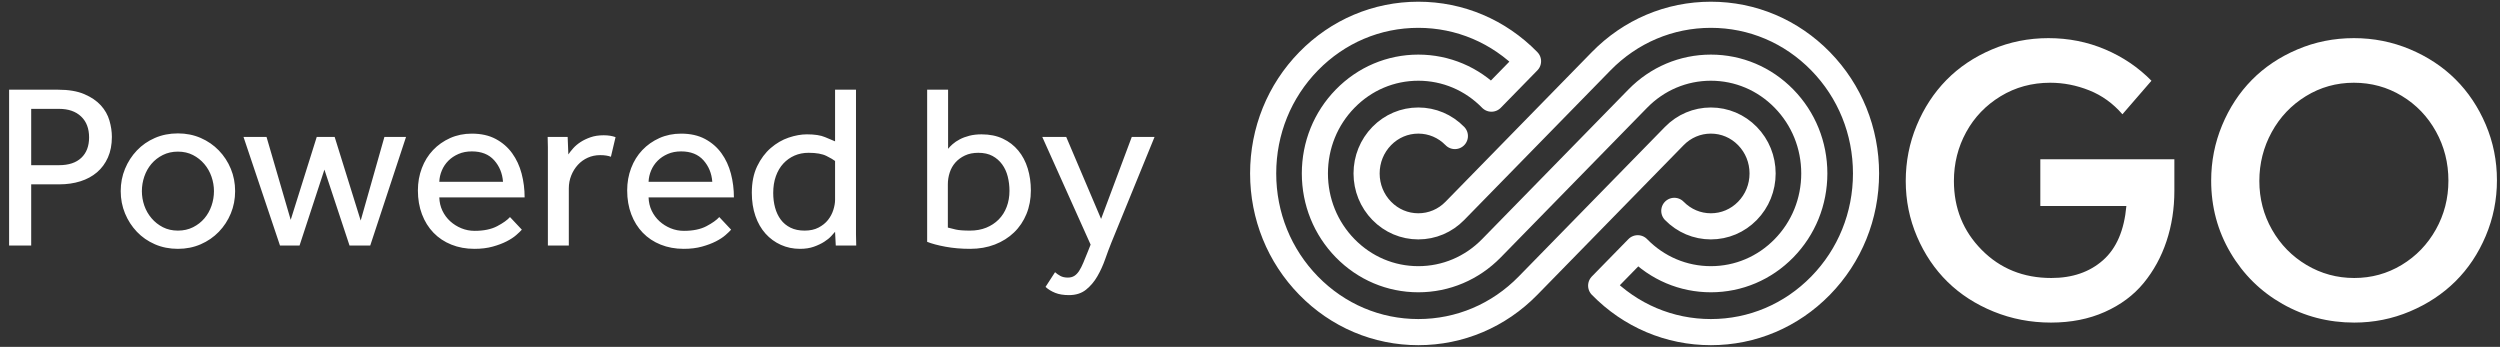
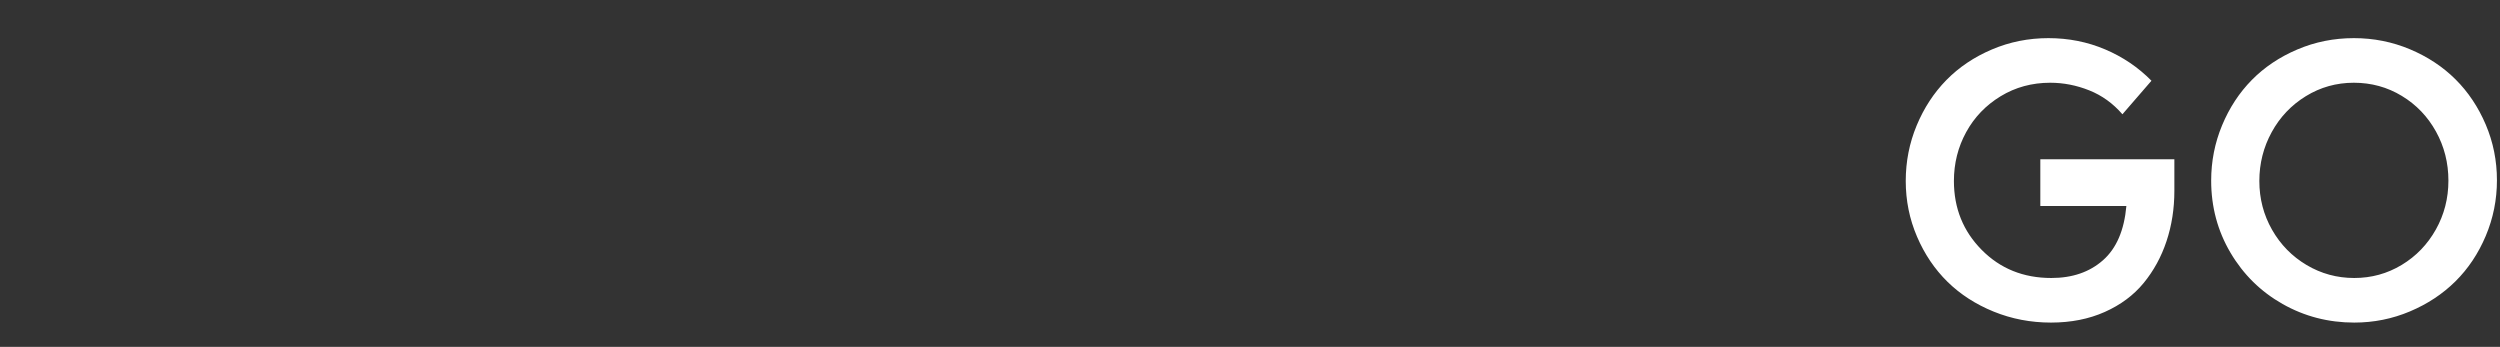
<svg xmlns="http://www.w3.org/2000/svg" width="209px" height="29px" viewBox="0 0 209 29" version="1.1">
  <rect x="0" y="0" width="209" height="29" fill="#333333" stroke="none" />
  <title>poweredby</title>
  <desc>Created with Sketch.</desc>
  <defs />
  <g id="Page-1" stroke="none" stroke-width="1" fill="none" fill-rule="evenodd">
    <g id="Design-Confirmation-v1" transform="translate(-537, -925)">
      <g id="poweredby" transform="translate(537, 926)">
        <path d="M159.32,14.131 C159.32,15.768 159.634,17.319 160.263,18.784 C160.891,20.249 161.741,21.507 162.811,22.558 C163.882,23.609 165.169,24.44 166.672,25.051 C168.176,25.662 169.772,25.968 171.461,25.968 C173.13,25.968 174.628,25.672 175.955,25.081 C177.283,24.49 178.366,23.685 179.206,22.664 C180.045,21.644 180.684,20.477 181.121,19.163 C181.558,17.849 181.777,16.445 181.777,14.95 L181.777,12.313 L170.571,12.313 L170.571,16.223 L177.765,16.223 C177.584,18.254 176.933,19.764 175.812,20.754 C174.691,21.745 173.251,22.24 171.491,22.24 C169.159,22.24 167.218,21.457 165.67,19.89 C164.121,18.324 163.347,16.405 163.347,14.131 C163.347,12.656 163.689,11.295 164.372,10.047 C165.056,8.799 166.016,7.799 167.253,7.046 C168.49,6.293 169.872,5.917 171.401,5.917 C172.507,5.917 173.593,6.129 174.658,6.553 C175.724,6.978 176.649,7.644 177.434,8.554 L179.862,5.75 C178.756,4.628 177.464,3.754 175.986,3.128 C174.508,2.502 172.929,2.188 171.25,2.188 C169.581,2.188 168.005,2.504 166.522,3.136 C165.039,3.767 163.772,4.618 162.721,5.689 C161.67,6.76 160.841,8.028 160.232,9.494 C159.624,10.959 159.32,12.504 159.32,14.131 Z M184.854,14.101 C184.854,12.484 185.158,10.943 185.766,9.478 C186.375,8.013 187.204,6.748 188.255,5.682 C189.306,4.616 190.572,3.767 192.056,3.136 C193.539,2.504 195.115,2.188 196.784,2.188 C198.433,2.188 199.996,2.499 201.474,3.12 C202.952,3.742 204.222,4.58 205.282,5.636 C206.343,6.692 207.185,7.953 207.809,9.418 C208.432,10.883 208.744,12.434 208.744,14.071 C208.744,15.697 208.432,17.248 207.809,18.723 C207.185,20.199 206.341,21.464 205.275,22.52 C204.209,23.576 202.94,24.415 201.467,25.036 C199.994,25.657 198.443,25.968 196.814,25.968 C194.652,25.968 192.656,25.45 190.826,24.415 C188.996,23.379 187.544,21.949 186.468,20.125 C185.392,18.302 184.854,16.293 184.854,14.101 Z M188.881,14.131 C188.881,15.606 189.235,16.965 189.944,18.208 C190.653,19.451 191.616,20.434 192.832,21.156 C194.049,21.878 195.376,22.24 196.814,22.24 C198.252,22.24 199.574,21.876 200.781,21.148 C201.987,20.421 202.94,19.433 203.639,18.185 C204.337,16.938 204.687,15.576 204.687,14.101 C204.687,12.616 204.34,11.247 203.646,9.994 C202.952,8.741 202,7.748 200.788,7.016 C199.576,6.283 198.242,5.917 196.784,5.917 C195.326,5.917 193.989,6.291 192.772,7.038 C191.555,7.786 190.603,8.789 189.914,10.047 C189.225,11.305 188.881,12.666 188.881,14.131 Z" id="GO" fill="#FFFFFF" />
-         <path d="M139.972,16.627 C140.789,17.462 141.875,17.922 143.029,17.922 C144.184,17.922 145.27,17.462 146.087,16.627 C146.903,15.791 147.353,14.681 147.353,13.5 C147.353,12.319 146.903,11.209 146.087,10.373 C145.27,9.538 144.184,9.078 143.029,9.078 C141.875,9.078 140.789,9.538 139.972,10.373 L127.743,22.88 C125.293,25.385 122.036,26.765 118.571,26.765 C115.107,26.765 111.849,25.385 109.399,22.88 C106.95,20.374 105.6,17.043 105.6,13.5 C105.6,9.957 106.95,6.626 109.399,4.12 C111.849,1.615 115.107,0.235 118.571,0.235 C122.036,0.235 125.293,1.615 127.743,4.12 L124.685,7.247 C123.052,5.577 120.88,4.657 118.571,4.657 C116.261,4.657 114.09,5.577 112.457,7.247 C110.824,8.917 109.924,11.138 109.924,13.5 C109.924,15.862 110.824,18.082 112.457,19.754 C114.09,21.423 116.261,22.343 118.571,22.343 C120.88,22.343 123.052,21.423 124.685,19.753 L136.915,7.247 C138.548,5.577 140.72,4.657 143.029,4.657 C145.339,4.657 147.511,5.577 149.143,7.246 C150.777,8.917 151.676,11.138 151.676,13.5 C151.676,15.862 150.777,18.082 149.144,19.753 C147.511,21.423 145.339,22.343 143.029,22.343 C140.72,22.343 138.548,21.423 136.915,19.753 L133.857,22.88 C136.307,25.385 139.564,26.765 143.029,26.765 C146.494,26.765 149.751,25.385 152.201,22.88 C154.651,20.374 156,17.043 156,13.5 C156,9.957 154.651,6.626 152.201,4.12 C149.751,1.615 146.494,0.235 143.029,0.235 C139.564,0.235 136.307,1.615 133.857,4.12 L121.628,16.627 C120.812,17.462 119.726,17.922 118.571,17.922 C117.417,17.922 116.331,17.462 115.514,16.627 C114.698,15.791 114.247,14.681 114.247,13.5 C114.247,12.319 114.698,11.209 115.513,10.373 C116.331,9.538 117.417,9.078 118.571,9.078 C119.726,9.078 120.812,9.538 121.628,10.373" id="Stroke-23" stroke="#FFFFFF" stroke-width="2.184" stroke-linecap="round" stroke-linejoin="round" />
-         <path d="M0.761,6.499 L4.863,6.499 C5.744,6.499 6.473,6.623 7.05,6.871 C7.626,7.118 8.086,7.431 8.43,7.808 C8.773,8.186 9.013,8.609 9.149,9.078 C9.285,9.547 9.353,10.003 9.353,10.445 C9.353,11.097 9.243,11.67 9.023,12.165 C8.802,12.66 8.498,13.073 8.109,13.405 C7.72,13.737 7.257,13.988 6.719,14.157 C6.181,14.327 5.595,14.411 4.96,14.411 L2.608,14.411 L2.608,19.529 L0.761,19.529 L0.761,6.499 Z M4.94,12.809 C5.744,12.809 6.363,12.604 6.797,12.194 C7.231,11.784 7.448,11.214 7.448,10.485 C7.448,9.742 7.225,9.159 6.777,8.736 C6.33,8.313 5.718,8.101 4.94,8.101 L2.608,8.101 L2.608,12.809 L4.94,12.809 Z M14.874,19.803 C14.174,19.803 13.533,19.676 12.95,19.422 C12.366,19.168 11.864,18.82 11.443,18.377 C11.022,17.934 10.691,17.423 10.452,16.843 C10.212,16.264 10.092,15.642 10.092,14.978 C10.092,14.313 10.212,13.692 10.452,13.112 C10.691,12.533 11.022,12.021 11.443,11.579 C11.864,11.136 12.366,10.787 12.95,10.533 C13.533,10.279 14.174,10.152 14.874,10.152 C15.561,10.152 16.196,10.279 16.779,10.533 C17.363,10.787 17.868,11.136 18.296,11.579 C18.723,12.021 19.057,12.533 19.297,13.112 C19.537,13.692 19.656,14.313 19.656,14.978 C19.656,15.642 19.537,16.264 19.297,16.843 C19.057,17.423 18.723,17.934 18.296,18.377 C17.868,18.82 17.363,19.168 16.779,19.422 C16.196,19.676 15.561,19.803 14.874,19.803 Z M14.874,18.279 C15.341,18.279 15.762,18.185 16.138,17.996 C16.514,17.807 16.831,17.56 17.09,17.254 C17.35,16.947 17.547,16.596 17.683,16.199 C17.819,15.801 17.887,15.394 17.887,14.978 C17.887,14.574 17.819,14.173 17.683,13.776 C17.547,13.379 17.346,13.024 17.081,12.712 C16.815,12.399 16.497,12.148 16.128,11.959 C15.759,11.771 15.341,11.676 14.874,11.676 C14.408,11.676 13.986,11.771 13.611,11.959 C13.235,12.148 12.917,12.396 12.658,12.702 C12.399,13.008 12.201,13.36 12.065,13.757 C11.929,14.154 11.861,14.561 11.861,14.978 C11.861,15.394 11.929,15.798 12.065,16.189 C12.201,16.58 12.402,16.931 12.668,17.244 C12.933,17.556 13.251,17.807 13.62,17.996 C13.99,18.185 14.408,18.279 14.874,18.279 Z M20.356,10.445 L22.281,10.445 L24.303,17.381 L26.48,10.445 L27.977,10.445 L30.154,17.439 L32.137,10.445 L33.945,10.445 L30.951,19.529 L29.221,19.529 L27.121,13.18 L25.041,19.529 L23.408,19.529 L20.356,10.445 Z M43.626,18.201 C43.522,18.318 43.367,18.468 43.159,18.65 C42.952,18.833 42.683,19.008 42.353,19.178 C42.022,19.347 41.633,19.494 41.186,19.617 C40.739,19.741 40.23,19.803 39.66,19.803 C38.96,19.803 38.319,19.686 37.736,19.451 C37.152,19.217 36.654,18.885 36.239,18.455 C35.824,18.025 35.503,17.511 35.277,16.912 C35.05,16.313 34.936,15.648 34.936,14.919 C34.936,14.255 35.046,13.633 35.267,13.053 C35.487,12.474 35.798,11.973 36.2,11.549 C36.602,11.126 37.078,10.791 37.629,10.543 C38.18,10.296 38.785,10.172 39.446,10.172 C40.224,10.172 40.891,10.322 41.449,10.621 C42.006,10.921 42.463,11.318 42.819,11.813 C43.176,12.308 43.438,12.874 43.607,13.513 C43.775,14.151 43.859,14.815 43.859,15.505 L36.725,15.505 C36.738,15.909 36.825,16.28 36.987,16.619 C37.149,16.957 37.366,17.25 37.638,17.498 C37.911,17.745 38.222,17.941 38.572,18.084 C38.922,18.227 39.291,18.299 39.68,18.299 C40.444,18.299 41.073,18.168 41.565,17.908 C42.058,17.648 42.414,17.394 42.635,17.146 L43.626,18.201 Z M42.051,14.196 C42,13.493 41.753,12.894 41.313,12.399 C40.872,11.904 40.25,11.657 39.446,11.657 C39.032,11.657 38.659,11.728 38.329,11.872 C37.998,12.015 37.716,12.204 37.483,12.438 C37.25,12.673 37.068,12.943 36.939,13.249 C36.809,13.555 36.738,13.871 36.725,14.196 L42.051,14.196 Z M45.803,19.529 L45.803,11.315 C45.803,11.035 45.797,10.745 45.784,10.445 L47.456,10.445 L47.514,11.911 C47.618,11.754 47.754,11.582 47.922,11.393 C48.091,11.204 48.295,11.032 48.535,10.875 C48.774,10.719 49.053,10.586 49.371,10.475 C49.688,10.364 50.054,10.309 50.469,10.309 C50.663,10.309 50.841,10.322 51.003,10.348 C51.165,10.374 51.318,10.413 51.46,10.465 L51.072,12.106 C50.838,12.015 50.54,11.969 50.177,11.969 C49.801,11.969 49.455,12.041 49.137,12.184 C48.82,12.327 48.544,12.526 48.311,12.78 C48.078,13.034 47.893,13.33 47.757,13.669 C47.621,14.007 47.553,14.366 47.553,14.743 L47.553,19.529 L45.803,19.529 Z M61.122,18.201 C61.018,18.318 60.863,18.468 60.655,18.65 C60.448,18.833 60.179,19.008 59.849,19.178 C59.518,19.347 59.129,19.494 58.682,19.617 C58.235,19.741 57.726,19.803 57.156,19.803 C56.456,19.803 55.815,19.686 55.232,19.451 C54.648,19.217 54.15,18.885 53.735,18.455 C53.32,18.025 52.999,17.511 52.773,16.912 C52.546,16.313 52.432,15.648 52.432,14.919 C52.432,14.255 52.542,13.633 52.763,13.053 C52.983,12.474 53.294,11.973 53.696,11.549 C54.098,11.126 54.574,10.791 55.125,10.543 C55.676,10.296 56.281,10.172 56.942,10.172 C57.72,10.172 58.387,10.322 58.945,10.621 C59.502,10.921 59.959,11.318 60.315,11.813 C60.672,12.308 60.934,12.874 61.103,13.513 C61.271,14.151 61.355,14.815 61.355,15.505 L54.221,15.505 C54.234,15.909 54.321,16.28 54.483,16.619 C54.645,16.957 54.862,17.25 55.134,17.498 C55.407,17.745 55.718,17.941 56.068,18.084 C56.418,18.227 56.787,18.299 57.176,18.299 C57.94,18.299 58.569,18.168 59.061,17.908 C59.554,17.648 59.91,17.394 60.131,17.146 L61.122,18.201 Z M59.547,14.196 C59.496,13.493 59.249,12.894 58.809,12.399 C58.368,11.904 57.746,11.657 56.942,11.657 C56.528,11.657 56.155,11.728 55.825,11.872 C55.494,12.015 55.212,12.204 54.979,12.438 C54.746,12.673 54.564,12.943 54.435,13.249 C54.305,13.555 54.234,13.871 54.221,14.196 L59.547,14.196 Z M69.812,12.458 C69.682,12.353 69.442,12.213 69.092,12.038 C68.742,11.862 68.244,11.774 67.596,11.774 C67.168,11.774 66.776,11.852 66.419,12.008 C66.063,12.165 65.752,12.386 65.486,12.673 C65.221,12.959 65.013,13.311 64.864,13.727 C64.715,14.144 64.641,14.613 64.641,15.134 C64.641,15.564 64.692,15.971 64.796,16.355 C64.9,16.739 65.059,17.074 65.272,17.361 C65.486,17.648 65.758,17.872 66.089,18.035 C66.419,18.198 66.811,18.279 67.265,18.279 C67.719,18.279 68.107,18.195 68.431,18.025 C68.755,17.856 69.018,17.644 69.219,17.39 C69.42,17.136 69.569,16.856 69.666,16.55 C69.763,16.244 69.812,15.961 69.812,15.7 L69.812,12.458 Z M69.812,18.377 C69.747,18.455 69.64,18.575 69.491,18.738 C69.342,18.901 69.144,19.061 68.898,19.217 C68.652,19.373 68.363,19.51 68.033,19.627 C67.702,19.744 67.317,19.803 66.876,19.803 C66.306,19.803 65.775,19.692 65.282,19.471 C64.79,19.249 64.362,18.937 63.999,18.533 C63.636,18.129 63.354,17.638 63.153,17.058 C62.953,16.479 62.852,15.831 62.852,15.114 C62.852,14.255 63.001,13.516 63.299,12.897 C63.597,12.279 63.976,11.771 64.437,11.373 C64.897,10.976 65.396,10.686 65.933,10.504 C66.471,10.322 66.98,10.231 67.459,10.231 C68.107,10.231 68.613,10.309 68.976,10.465 C69.339,10.621 69.617,10.739 69.812,10.817 L69.812,6.499 L71.561,6.499 L71.561,18.601 C71.561,18.895 71.568,19.204 71.581,19.529 L69.87,19.529 L69.812,18.377 Z M77.51,6.499 L79.26,6.499 L79.26,11.442 C79.35,11.325 79.477,11.194 79.639,11.051 C79.801,10.908 79.998,10.774 80.232,10.651 C80.465,10.527 80.734,10.426 81.038,10.348 C81.343,10.27 81.683,10.231 82.059,10.231 C82.733,10.231 83.326,10.351 83.838,10.592 C84.35,10.833 84.78,11.165 85.13,11.588 C85.48,12.012 85.743,12.51 85.918,13.083 C86.093,13.656 86.18,14.268 86.18,14.919 C86.18,15.635 86.057,16.293 85.811,16.892 C85.565,17.491 85.218,18.006 84.771,18.435 C84.324,18.865 83.789,19.201 83.167,19.442 C82.545,19.682 81.858,19.803 81.106,19.803 C80.368,19.803 79.681,19.744 79.046,19.627 C78.411,19.51 77.899,19.373 77.51,19.217 L77.51,6.499 Z M79.24,18.025 C79.422,18.077 79.645,18.133 79.911,18.191 C80.176,18.25 80.568,18.279 81.087,18.279 C81.592,18.279 82.046,18.198 82.448,18.035 C82.849,17.872 83.196,17.644 83.488,17.351 C83.779,17.058 84.003,16.707 84.158,16.296 C84.314,15.886 84.392,15.44 84.392,14.958 C84.392,14.541 84.343,14.141 84.246,13.757 C84.149,13.373 83.993,13.034 83.779,12.741 C83.565,12.448 83.297,12.213 82.973,12.038 C82.649,11.862 82.253,11.774 81.787,11.774 C81.359,11.774 80.986,11.849 80.669,11.999 C80.351,12.148 80.086,12.344 79.872,12.585 C79.658,12.826 79.499,13.106 79.396,13.425 C79.292,13.744 79.24,14.073 79.24,14.411 L79.24,18.025 Z M88.202,21.756 C88.332,21.874 88.481,21.978 88.649,22.069 C88.818,22.16 89.025,22.206 89.271,22.206 C89.478,22.206 89.657,22.16 89.806,22.069 C89.955,21.978 90.091,21.838 90.214,21.649 C90.337,21.46 90.454,21.232 90.564,20.965 C90.674,20.698 90.8,20.389 90.943,20.037 L91.176,19.451 L87.133,10.445 L89.135,10.445 L92.051,17.302 L94.617,10.445 L96.522,10.445 L92.906,19.295 C92.738,19.712 92.566,20.171 92.391,20.672 C92.216,21.174 91.999,21.649 91.74,22.098 C91.481,22.548 91.163,22.922 90.787,23.222 C90.412,23.521 89.939,23.671 89.368,23.671 C88.915,23.671 88.532,23.609 88.221,23.485 C87.91,23.362 87.638,23.196 87.405,22.987 L88.202,21.756 Z" id="Powered-by" fill="#FFFFFF" />
      </g>
    </g>
  </g>
</svg>